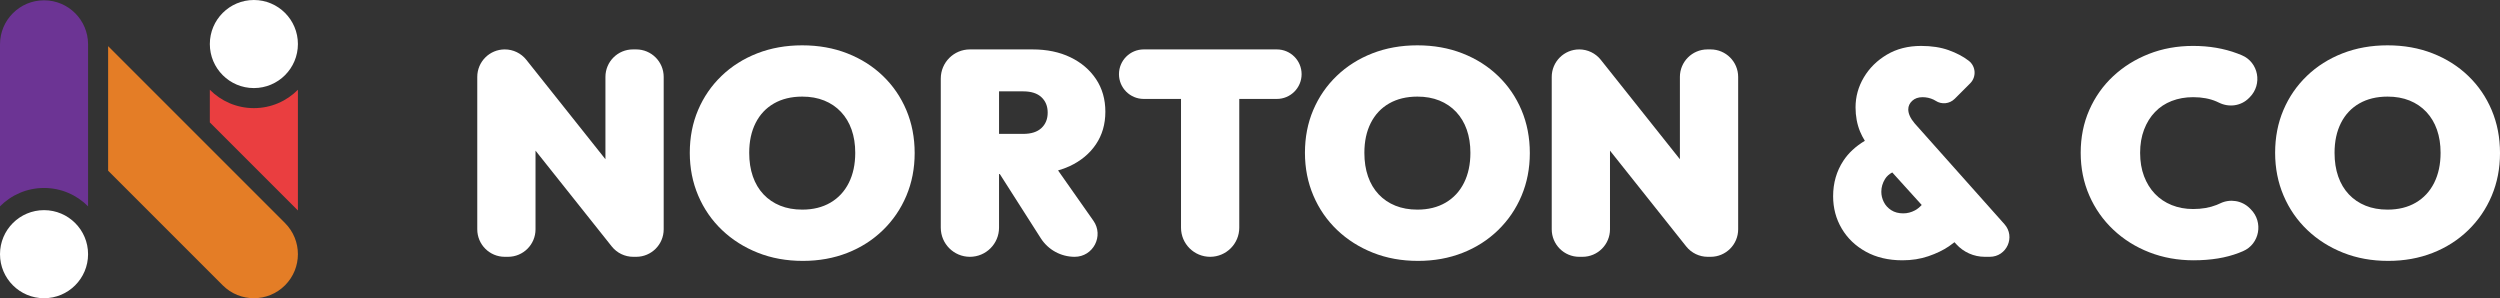
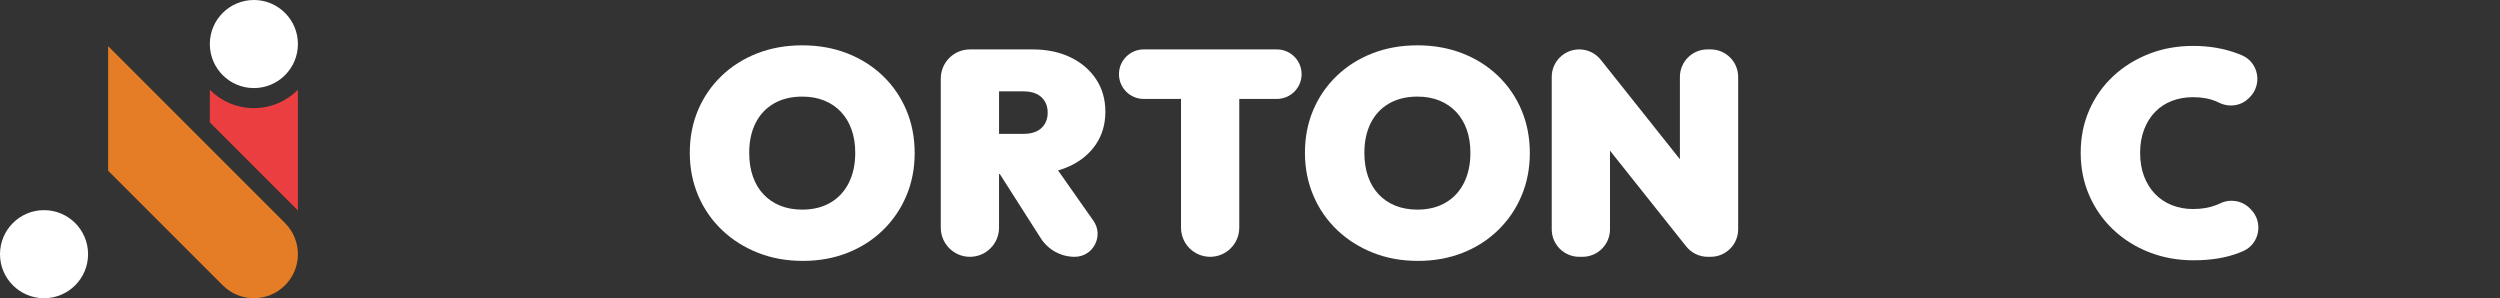
<svg xmlns="http://www.w3.org/2000/svg" xmlns:xlink="http://www.w3.org/1999/xlink" id="Layer_1" data-name="Layer 1" viewBox="0 0 844.545 100.741">
  <rect x="0" y="0" width="844.545" height="100.741" fill="#333333" stroke="none" />
  <g id="logoMark">
    <a xlink:href="1.4210854715202e-14">
      <circle id="logoMark_PathItem_" data-name="logoMark &amp;lt;PathItem&amp;gt;" cx="14.876" cy="85.866" r="14.876" style="fill: #fff;" />
    </a>
    <a xlink:href="68.7498039215686">
-       <path id="logoMark_PathItem_-2" data-name="logoMark &amp;lt;PathItem&amp;gt;" d="m14.876,63.501c5.819,0,11.082,2.376,14.876,6.208V14.98C29.752,6.764,23.091.104,14.876.104S0,6.764,0,14.98v54.729c3.794-3.832,9.057-6.208,14.876-6.208Z" style="fill: #6c3494;" />
-     </a>
+       </a>
    <a xlink:href="42.7925490196078">
      <path id="logoMark_PathItem_-3" data-name="logoMark &amp;lt;PathItem&amp;gt;" d="m96.281,75.347L36.525,15.591v42.075l38.719,38.719c5.809,5.809,15.228,5.809,21.037,0,5.809-5.809,5.809-15.228,0-21.037Z" style="fill: #e47d26;" />
    </a>
    <a xlink:href="1.4210854715202e-14">
      <circle id="logoMark_PathItem_-4" data-name="logoMark &amp;lt;PathItem&amp;gt;" cx="85.763" cy="14.876" r="14.876" style="fill: #fff;" />
    </a>
    <a xlink:href="55.4290196078431">
      <path id="logoMark_PathItem_-5" data-name="logoMark &amp;lt;PathItem&amp;gt;" d="m100.638,30.32c-3.794,3.832-9.057,6.208-14.876,6.208s-11.082-2.376-14.876-6.208v11.032l29.752,29.752V30.32Z" style="fill: #ea3e40;" />
    </a>
  </g>
  <a xlink:href="92.1235294117647">
-     <path id="fullLogo" d="m204.526,25.977v27.814l-26.733-33.594c-1.761-2.213-4.436-3.503-7.265-3.503h-.016c-5.127,0-9.284,4.157-9.284,9.284v51.493c0,5.127,4.157,9.284,9.284,9.284h1.112c5.127,0,9.284-4.157,9.284-9.284v-26.577l25.749,32.358c1.761,2.213,4.436,3.503,7.265,3.503h.999c5.127,0,9.284-4.157,9.284-9.284V25.977c0-5.127-4.157-9.284-9.284-9.284h-1.112c-5.127,0-9.284,4.157-9.284,9.284Z" style="fill: #fff;" />
-   </a>
+     </a>
  <path id="fullLogo-2" data-name="fullLogo" d="m271.203,88.132c-5.51,0-10.578-.919-15.203-2.755-4.625-1.836-8.659-4.394-12.103-7.675-3.444-3.28-6.118-7.149-8.02-11.612-1.903-4.46-2.854-9.281-2.854-14.465,0-5.247.935-10.069,2.805-14.464,1.87-4.394,4.51-8.232,7.922-11.514,3.41-3.279,7.429-5.821,12.054-7.626,4.625-1.803,9.693-2.706,15.203-2.706s10.578.903,15.203,2.706c4.625,1.805,8.642,4.347,12.055,7.626,3.41,3.282,6.052,7.134,7.921,11.562,1.87,4.428,2.805,9.267,2.805,14.514,0,5.183-.935,9.988-2.805,14.416-1.869,4.428-4.511,8.3-7.921,11.612-3.412,3.313-7.414,5.871-12.005,7.675-4.593,1.803-9.611,2.706-15.055,2.706Zm-.197-17.318c3.674,0,6.854-.787,9.545-2.362,2.689-1.575,4.755-3.804,6.199-6.691,1.442-2.886,2.165-6.264,2.165-10.136,0-2.886-.41-5.493-1.23-7.823-.821-2.328-2.017-4.329-3.592-6.003-1.575-1.673-3.461-2.951-5.658-3.838-2.199-.885-4.674-1.328-7.429-1.328-3.674,0-6.856.771-9.545,2.312-2.691,1.542-4.757,3.74-6.199,6.593-1.444,2.854-2.165,6.216-2.165,10.086,0,2.952.409,5.609,1.23,7.971.82,2.361,2.017,4.378,3.591,6.051,1.575,1.673,3.459,2.952,5.659,3.838,2.197.886,4.674,1.329,7.429,1.329Z" style="fill: #fff;" />
  <path id="fullLogo-3" data-name="fullLogo" d="m357.431,57.571c1.36-.386,2.657-.852,3.876-1.419,3.804-1.771,6.773-4.231,8.905-7.38,2.131-3.148,3.199-6.822,3.199-11.021s-1.05-7.872-3.149-11.021c-2.1-3.148-4.986-5.609-8.66-7.38-3.674-1.771-7.938-2.656-12.792-2.656h-21.157c-5.434,0-9.84,4.406-9.84,9.84v50.381c0,5.435,4.406,9.84,9.84,9.84h0c5.434,0,9.84-4.406,9.84-9.84v-18.106h.272l13.828,21.67c2.495,3.91,6.812,6.276,11.45,6.276h0c6.266,0,9.933-7.058,6.331-12.185l-11.944-16.999Zm-5.62-24.74c1.41,1.313,2.115,3.05,2.115,5.215s-.706,3.904-2.115,5.215c-1.411,1.313-3.461,1.968-6.15,1.968h-8.167v-14.366h8.167c2.689,0,4.739.656,6.15,1.968Z" style="fill: #fff;" />
  <a xlink:href="92.1235294117647">
    <path id="fullLogo-4" data-name="fullLogo" d="m431.341,16.693h-44.969c-4.619,0-8.364,3.745-8.364,8.364h0c0,4.619,3.745,8.364,8.364,8.364h12.595v43.493c0,5.435,4.405,9.84,9.84,9.84s9.84-4.406,9.84-9.84v-43.493h12.694c4.619,0,8.364-3.745,8.364-8.364h0c0-4.619-3.745-8.364-8.364-8.364Z" style="fill: #fff;" />
  </a>
  <path id="fullLogo-5" data-name="fullLogo" d="m479.016,88.132c-5.51,0-10.578-.919-15.203-2.755s-8.659-4.394-12.103-7.675c-3.444-3.28-6.118-7.149-8.02-11.612-1.903-4.46-2.854-9.281-2.854-14.465,0-5.247.935-10.069,2.805-14.464,1.87-4.394,4.51-8.232,7.922-11.514,3.41-3.279,7.429-5.821,12.054-7.626,4.625-1.803,9.693-2.706,15.203-2.706s10.578.903,15.203,2.706c4.625,1.805,8.642,4.347,12.055,7.626,3.41,3.282,6.052,7.134,7.921,11.562,1.87,4.428,2.805,9.267,2.805,14.514,0,5.183-.935,9.988-2.805,14.416-1.869,4.428-4.511,8.3-7.921,11.612-3.412,3.313-7.414,5.871-12.005,7.675-4.593,1.803-9.611,2.706-15.055,2.706Zm-.197-17.318c3.674,0,6.854-.787,9.545-2.362,2.689-1.575,4.755-3.804,6.199-6.691,1.442-2.886,2.165-6.264,2.165-10.136,0-2.886-.41-5.493-1.23-7.823-.821-2.328-2.017-4.329-3.592-6.003-1.575-1.673-3.461-2.951-5.658-3.838-2.199-.885-4.674-1.328-7.429-1.328-3.674,0-6.856.771-9.545,2.312-2.691,1.542-4.757,3.74-6.199,6.593-1.444,2.854-2.165,6.216-2.165,10.086,0,2.952.409,5.609,1.23,7.971.82,2.361,2.017,4.378,3.591,6.051,1.575,1.673,3.459,2.952,5.659,3.838,2.197.886,4.674,1.329,7.429,1.329Z" style="fill: #fff;" />
  <a xlink:href="92.1235294117647">
    <path id="fullLogo-6" data-name="fullLogo" d="m567.501,25.988v27.803l-26.73-33.59c-1.763-2.216-4.441-3.507-7.273-3.507h0c-5.133,0-9.295,4.161-9.295,9.295v51.472c0,5.133,4.161,9.295,9.295,9.295h1.091c5.133,0,9.295-4.161,9.295-9.295v-26.567l25.746,32.354c1.763,2.216,4.441,3.507,7.273,3.507h.984c5.133,0,9.295-4.161,9.295-9.295V25.988c0-5.133-4.161-9.295-9.295-9.295h-1.091c-5.133,0-9.295,4.161-9.295,9.295Z" style="fill: #fff;" />
  </a>
  <path id="fullLogo-7" data-name="fullLogo" d="m741.079,87.935c-5.38,0-10.382-.903-15.006-2.706-4.625-1.804-8.677-4.345-12.153-7.626-3.478-3.28-6.184-7.134-8.119-11.562-1.936-4.428-2.903-9.233-2.903-14.416,0-5.247.967-10.069,2.903-14.464,1.934-4.394,4.625-8.2,8.069-11.415,3.444-3.214,7.462-5.723,12.055-7.528,4.591-1.804,9.577-2.707,14.957-2.707,5.444,0,10.43.854,14.957,2.559.506.191,1.005.39,1.496.597,5.657,2.385,7.021,9.804,2.697,14.161l-.307.309c-2.657,2.677-6.707,3.225-10.089,1.556-.272-.134-.55-.263-.833-.386-2.264-.984-4.905-1.476-7.922-1.476-2.624,0-5.035.427-7.232,1.279-2.199.854-4.083,2.1-5.658,3.74-1.575,1.641-2.805,3.626-3.69,5.953-.885,2.33-1.328,4.937-1.328,7.823,0,2.952.443,5.594,1.328,7.922.885,2.33,2.115,4.314,3.69,5.953,1.575,1.641,3.459,2.903,5.658,3.789,2.197.885,4.609,1.328,7.232,1.328,2.952,0,5.592-.459,7.922-1.378.417-.164.823-.342,1.22-.534,3.357-1.622,7.366-.966,10.002,1.67l.322.322c4.332,4.332,3.012,11.741-2.617,14.158-.462.198-.928.388-1.4.571-4.33,1.673-9.415,2.509-15.252,2.509Z" style="fill: #fff;" />
-   <path id="fullLogo-8" data-name="fullLogo" d="m806.759,88.132c-5.51,0-10.578-.919-15.203-2.755-4.625-1.836-8.659-4.394-12.103-7.675-3.444-3.28-6.118-7.149-8.02-11.612-1.903-4.46-2.854-9.281-2.854-14.465,0-5.247.935-10.069,2.805-14.464,1.87-4.394,4.51-8.232,7.922-11.514,3.41-3.279,7.429-5.821,12.054-7.626,4.625-1.803,9.693-2.706,15.203-2.706s10.578.903,15.203,2.706c4.625,1.805,8.642,4.347,12.055,7.626,3.41,3.282,6.052,7.134,7.921,11.562,1.87,4.428,2.805,9.267,2.805,14.514,0,5.183-.935,9.988-2.805,14.416-1.869,4.428-4.511,8.3-7.921,11.612-3.412,3.313-7.414,5.871-12.005,7.675-4.593,1.803-9.611,2.706-15.055,2.706Zm-.197-17.318c3.674,0,6.854-.787,9.545-2.362,2.689-1.575,4.755-3.804,6.199-6.691,1.442-2.886,2.165-6.264,2.165-10.136,0-2.886-.41-5.493-1.23-7.823-.821-2.328-2.017-4.329-3.592-6.003-1.575-1.673-3.461-2.951-5.658-3.838-2.199-.885-4.674-1.328-7.429-1.328-3.674,0-6.856.771-9.545,2.312-2.691,1.542-4.757,3.74-6.199,6.593-1.444,2.854-2.165,6.216-2.165,10.086,0,2.952.409,5.609,1.23,7.971.82,2.361,2.017,4.378,3.591,6.051,1.575,1.673,3.459,2.952,5.659,3.838,2.197.886,4.674,1.329,7.429,1.329Z" style="fill: #fff;" />
-   <path id="fullLogo-9" data-name="fullLogo" d="m677.138,75.727l-30.324-34.04c-.723-.852-1.264-1.673-1.624-2.46-.361-.787-.541-1.54-.541-2.263,0-1.115.443-2.082,1.328-2.903.886-.82,2.049-1.23,3.494-1.23,1.311,0,2.558.279,3.739.836.231.109.463.239.694.39,2.033,1.326,4.721,1.034,6.437-.682l5.224-5.224c2.17-2.17,1.939-5.754-.492-7.627l-.055-.042c-1.837-1.41-4.083-2.591-6.74-3.542-2.656-.95-5.756-1.427-9.299-1.427-4.396,0-8.25.984-11.562,2.952-3.313,1.968-5.904,4.527-7.773,7.675-1.87,3.149-2.804,6.528-2.804,10.135,0,2.952.507,5.675,1.525,8.167.414,1.015.956,2.058,1.614,3.126-3.126,1.876-5.549,4.131-7.271,6.763-2.297,3.51-3.444,7.495-3.444,11.956,0,4.002.967,7.643,2.903,10.923,1.934,3.281,4.657,5.889,8.167,7.823,3.509,1.934,7.626,2.903,12.35,2.903,3.149,0,6.067-.459,8.758-1.378,2.689-.918,5.002-2.032,6.937-3.345.694-.471,1.32-.933,1.883-1.387l.589.651c2.467,2.724,5.97,4.278,9.645,4.278h1.699c5.718,0,8.749-6.758,4.945-11.028Zm-30.218-4.666c-1.278.679-2.595,1.017-3.952,1.017-1.598,0-2.955-.359-4.071-1.077-1.119-.718-1.957-1.635-2.515-2.754-.56-1.117-.838-2.275-.838-3.473,0-1.515.418-2.952,1.257-4.311.574-.928,1.398-1.655,2.439-2.21l9.949,10.988c-.757.809-1.514,1.419-2.27,1.82Z" style="fill: #fff;" />
</svg>